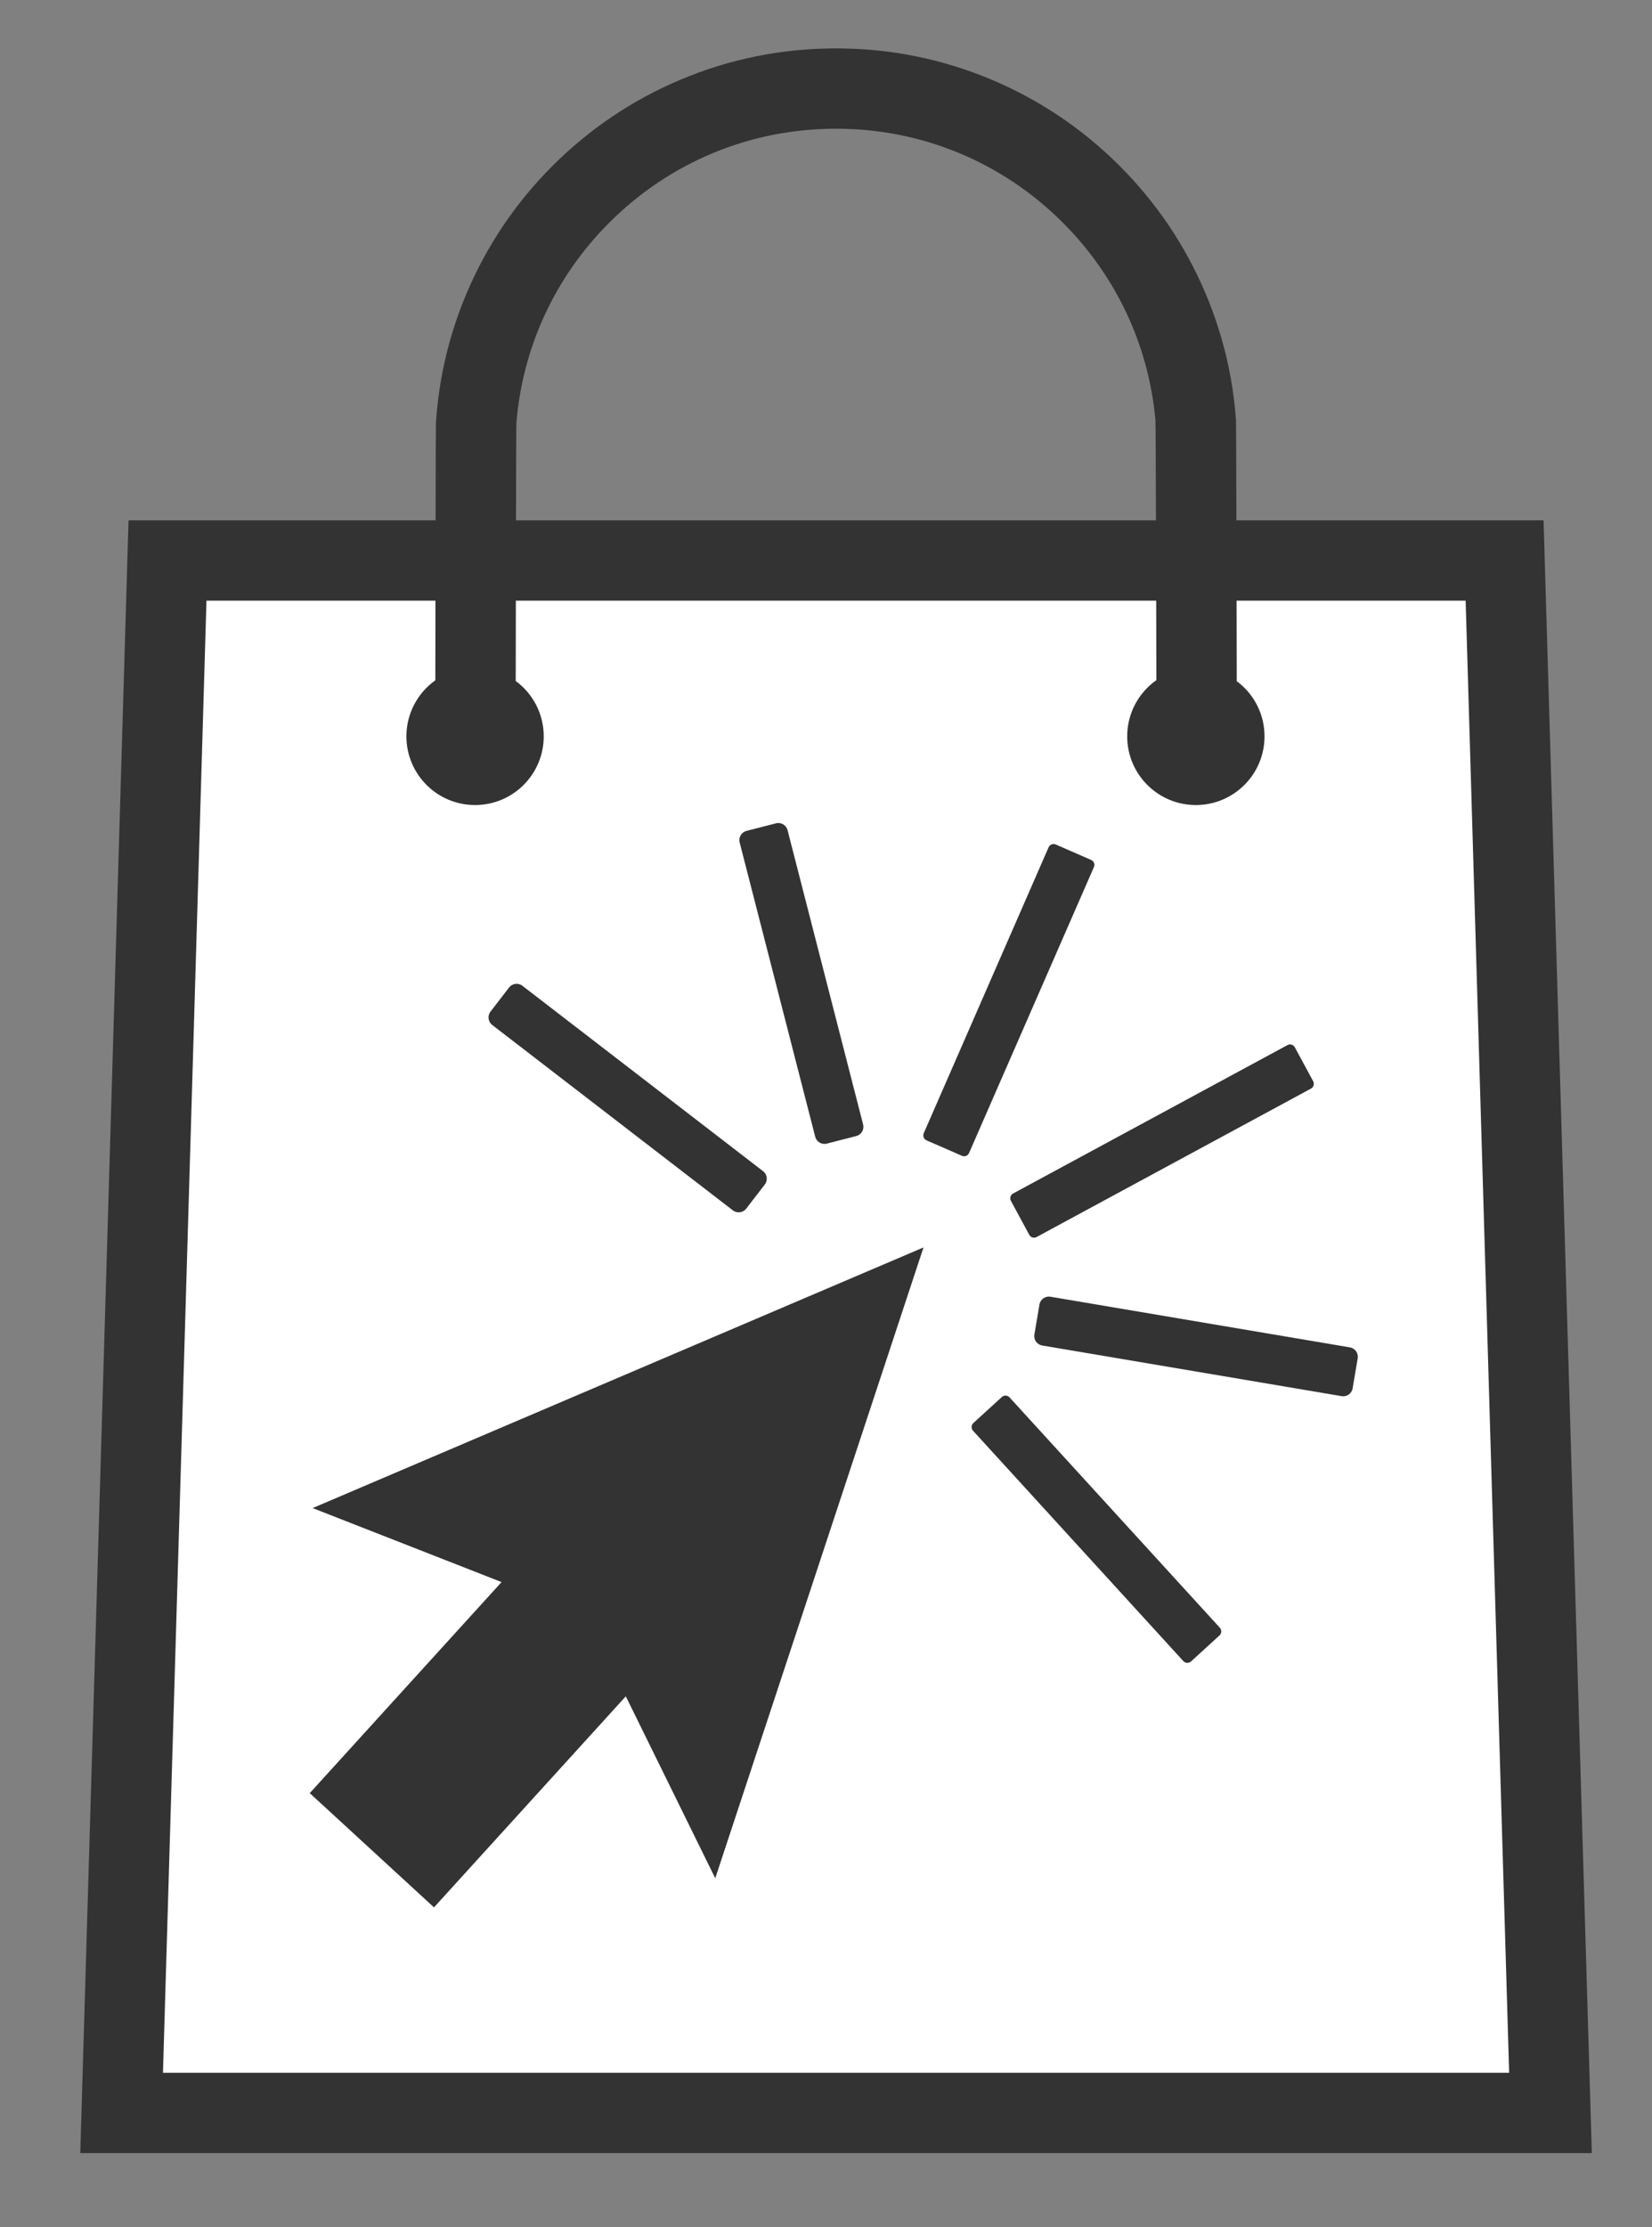
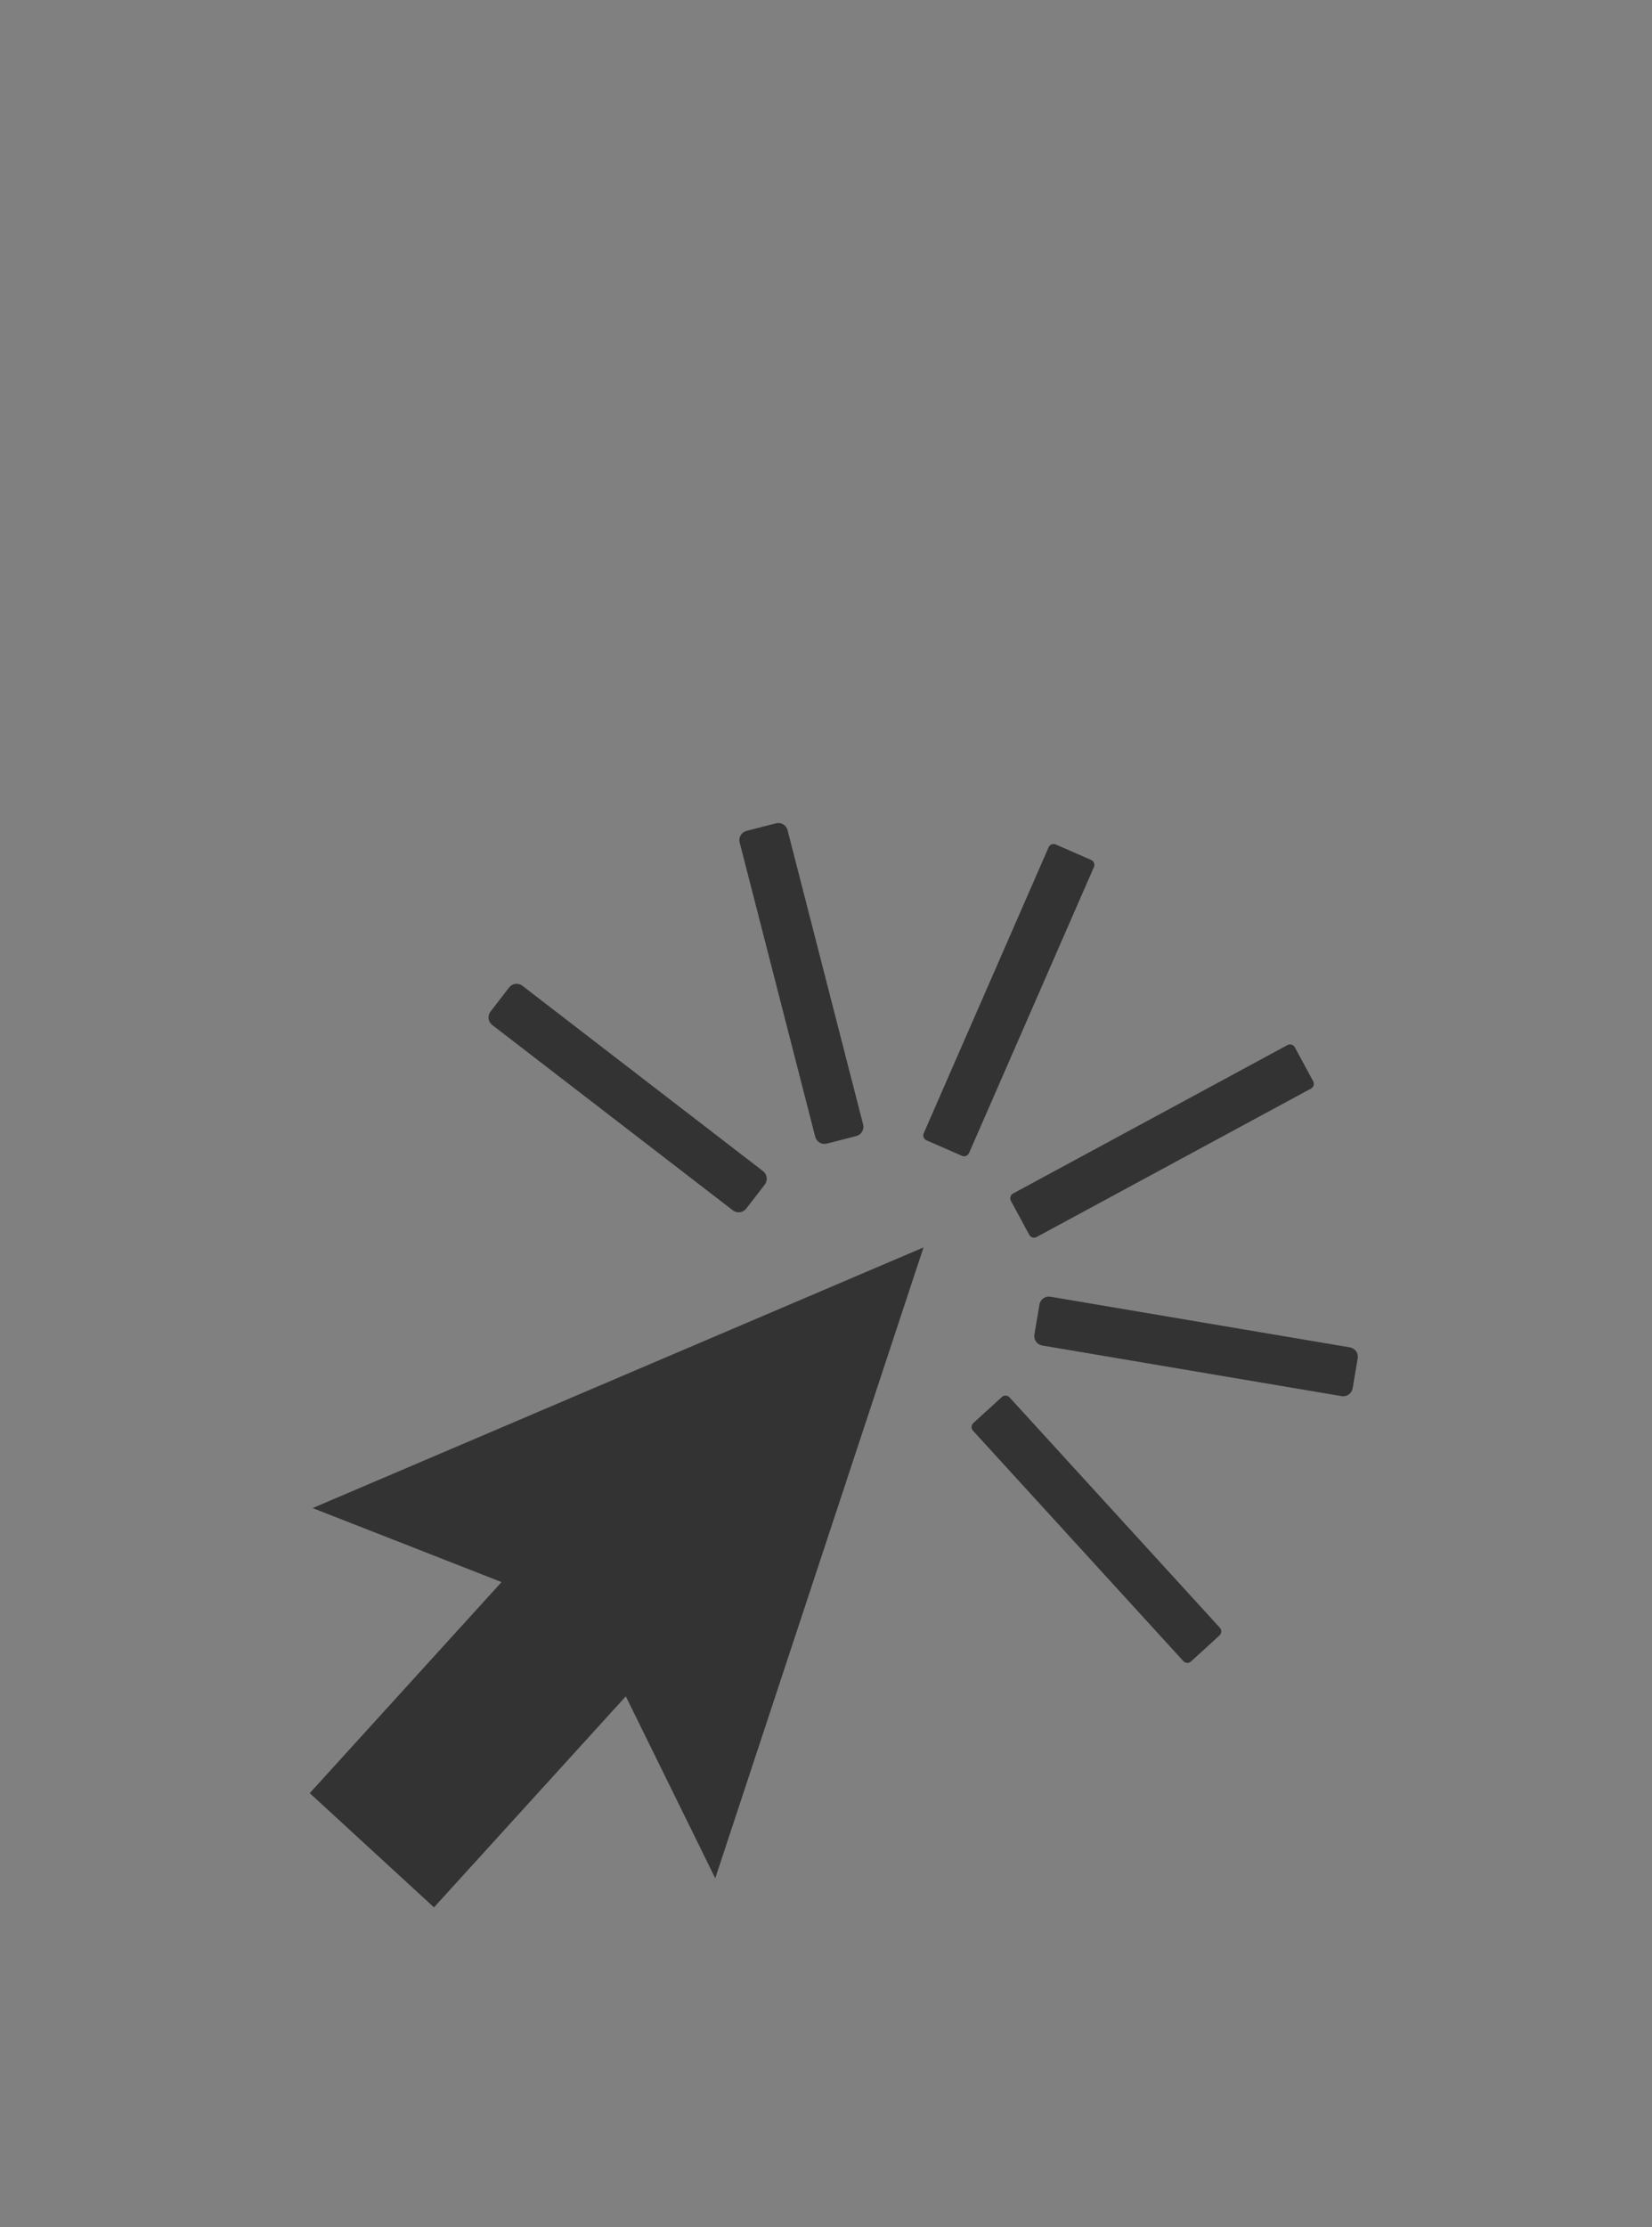
<svg xmlns="http://www.w3.org/2000/svg" version="1.1" id="Ebene_1" x="0px" y="0px" viewBox="0 0 2124.68 2863.44" style="enable-background:new 0 0 2124.68 2863.44;" xml:space="preserve">
  <rect x="0" y="0" width="2124.68" height="2863.44" fill="#808080" stroke="none" />
  <style type="text/css">
	.st0{fill:#FFFFFF;}
	.st1{fill:#333333;}
</style>
  <g>
    <g>
-       <polygon class="st0" points="1994.1,2716.57 156.42,2716.57 215.42,720.63 1935.1,720.63   " />
-       <path class="st1" d="M1985.22,669h-395.05c-0.17-70.04-0.36-126.55-0.57-129.49c-4.1-56.04-17.21-110.49-39.13-162.32    c-25.98-61.42-63.16-116.58-110.51-163.93c-47.35-47.35-102.5-84.53-163.92-110.51c-63.62-26.91-131.17-40.55-200.77-40.55    c-69.6,0-137.15,13.64-200.77,40.55c-61.42,25.98-116.58,63.16-163.92,110.51c-47.35,47.35-84.53,102.5-110.51,163.93    c-22.48,53.15-35.69,109.04-39.43,166.59c-0.15,2.38-0.29,56.96-0.42,125.22H165.3l-62.05,2099.2h1944.03L1985.22,669z     M664.15,543.97c7.89-97.37,49.58-187.85,119.42-257.69c77.91-77.91,181.5-120.82,291.69-120.82    c110.18,0,213.77,42.91,291.69,120.82c68.87,68.87,110.36,157.8,119.07,253.62c0.26,2.89,0.49,59.22,0.7,129.11H663.64    C663.79,600.82,663.96,546.32,664.15,543.97z M209.6,2664.94l55.95-1892.69h294.5c-0.05,37.11-0.11,72.97-0.15,102.44    c-22.52,16-37.21,42.3-37.21,72.03c0,48.77,39.54,88.31,88.31,88.31s88.31-39.54,88.31-88.31c0-29.21-14.19-55.1-36.04-71.18    c0.06-29.63,0.12-65.83,0.19-103.3h823.54c0.09,37.07,0.17,72.83,0.24,102.23c-22.69,15.98-37.52,42.38-37.52,72.25    c0,48.77,39.54,88.31,88.31,88.31s88.31-39.54,88.31-88.31c0-29.07-14.05-54.85-35.72-70.94c-0.06-29.64-0.13-65.91-0.2-103.53    h294.58l55.95,1892.69H209.6z" />
-     </g>
+       </g>
    <g>
      <path class="st1" d="M804.86,2180.94l-246.69,271.35l-159.8-146.88l246.69-271.35l-242.97-95.15l785.66-335.12L919.9,2414.86    L804.86,2180.94z M981.39,1505.74l-309.5-238.32c-5.36-4.13-13.05-3.13-17.18,2.23l-23.86,30.98c-4.13,5.36-3.13,13.05,2.23,17.18    l309.5,238.32c5.36,4.13,13.05,3.13,17.18-2.23l23.86-30.98C987.75,1517.56,986.75,1509.87,981.39,1505.74z M1132.59,1663.03     M1110.07,1445.69l-97.17-378.34c-1.68-6.55-8.36-10.5-14.91-8.82l-37.87,9.73c-6.55,1.68-10.5,8.36-8.82,14.91l97.17,378.34    c1.68,6.55,8.36,10.5,14.91,8.82l37.87-9.73C1107.81,1458.91,1111.76,1452.24,1110.07,1445.69z M1132.38,1662.71 M1246.33,1482.42    l160.59-367.64c1.54-3.53-0.07-7.63-3.59-9.17l-45.51-19.88c-3.53-1.54-7.63,0.07-9.17,3.59l-160.59,367.64    c-1.54,3.53,0.07,7.63,3.59,9.17l45.51,19.88C1240.69,1487.56,1244.79,1485.95,1246.33,1482.42z M1132.41,1662.34     M1333.21,1590.42l352.89-190.83c3.38-1.83,4.64-6.06,2.81-9.44l-23.62-43.69c-1.83-3.38-6.06-4.64-9.44-2.81l-352.89,190.83    c-3.38,1.83-4.64,6.06-2.81,9.44l23.62,43.69C1325.6,1590.99,1329.82,1592.25,1333.21,1590.42z M1132.67,1662.06 M1340.38,1729.89    l385.15,65.12c6.67,1.13,12.99-3.36,14.12-10.03l6.52-38.56c1.13-6.67-3.36-12.99-10.03-14.12l-385.15-65.12    c-6.67-1.13-12.99,3.36-14.12,10.03l-6.52,38.56C1329.22,1722.44,1333.71,1728.77,1340.38,1729.89z M1133.04,1662 M1251.4,1839.43    l270.54,296.24c2.59,2.84,7,3.04,9.84,0.45l36.67-33.49c2.84-2.59,3.04-7,0.45-9.84l-270.54-296.24c-2.59-2.84-7-3.04-9.84-0.45    l-36.67,33.49C1249,1832.19,1248.8,1836.59,1251.4,1839.43z M1133.37,1662.18" />
    </g>
  </g>
</svg>